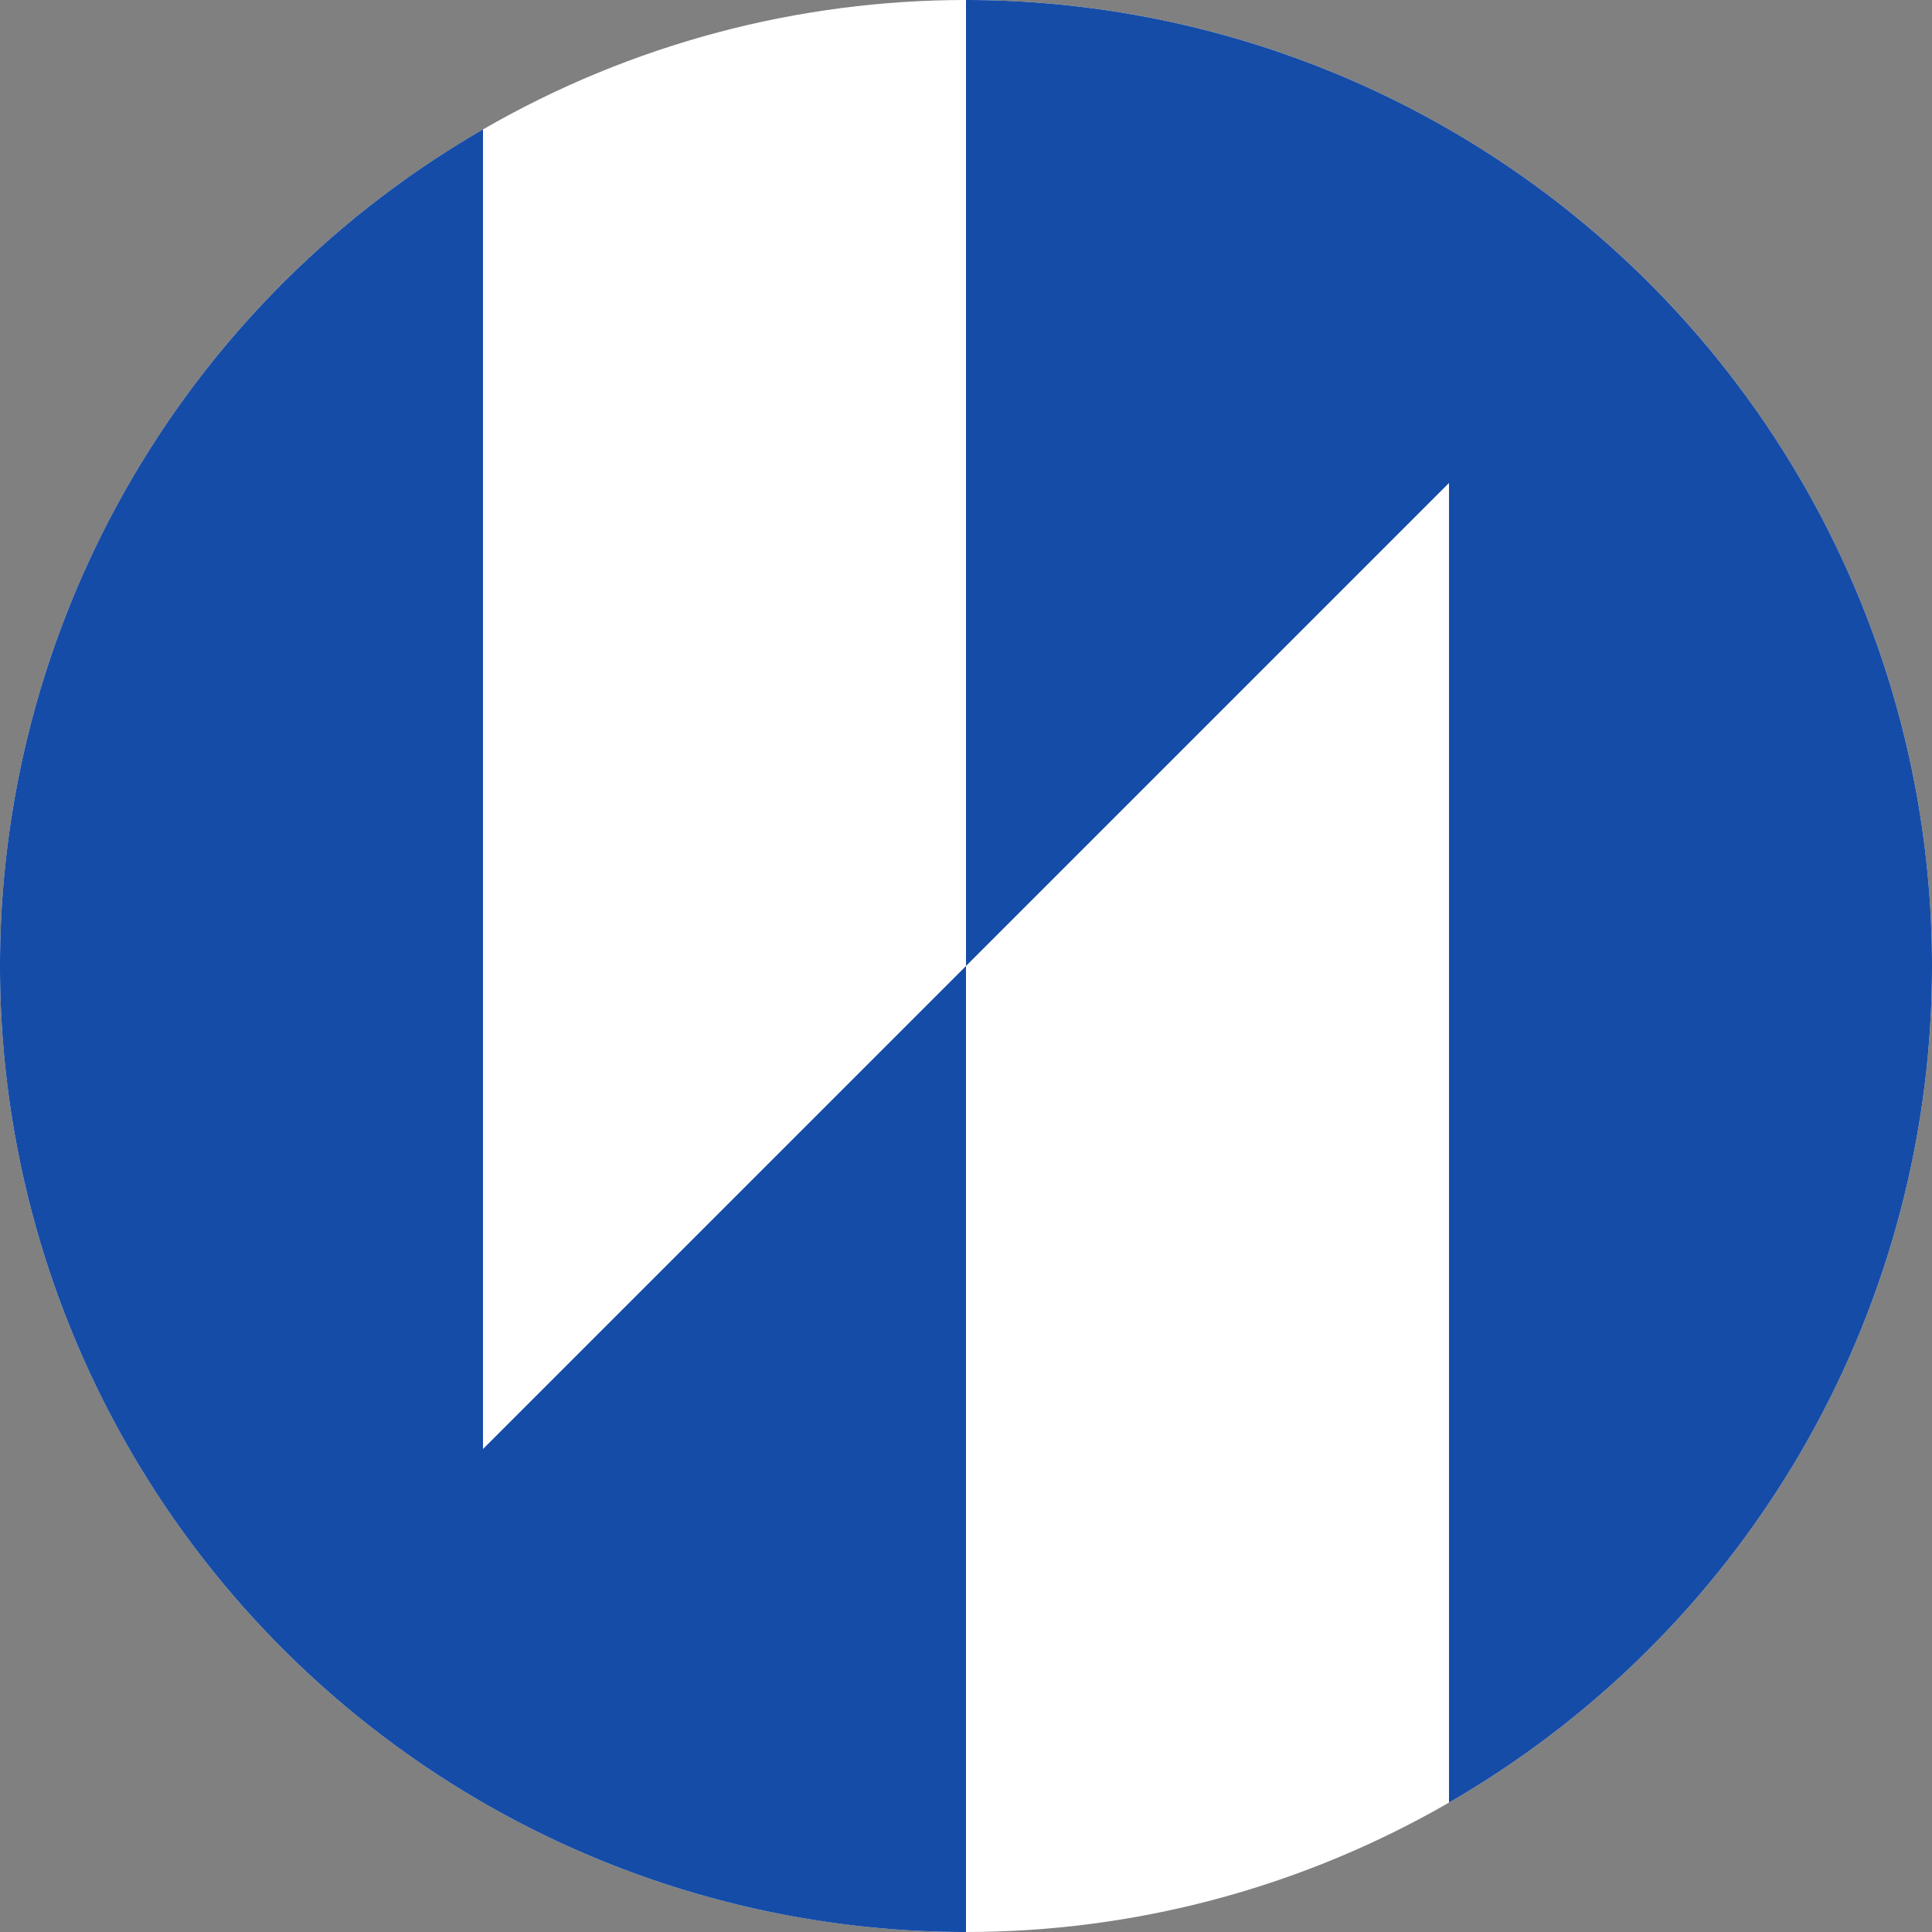
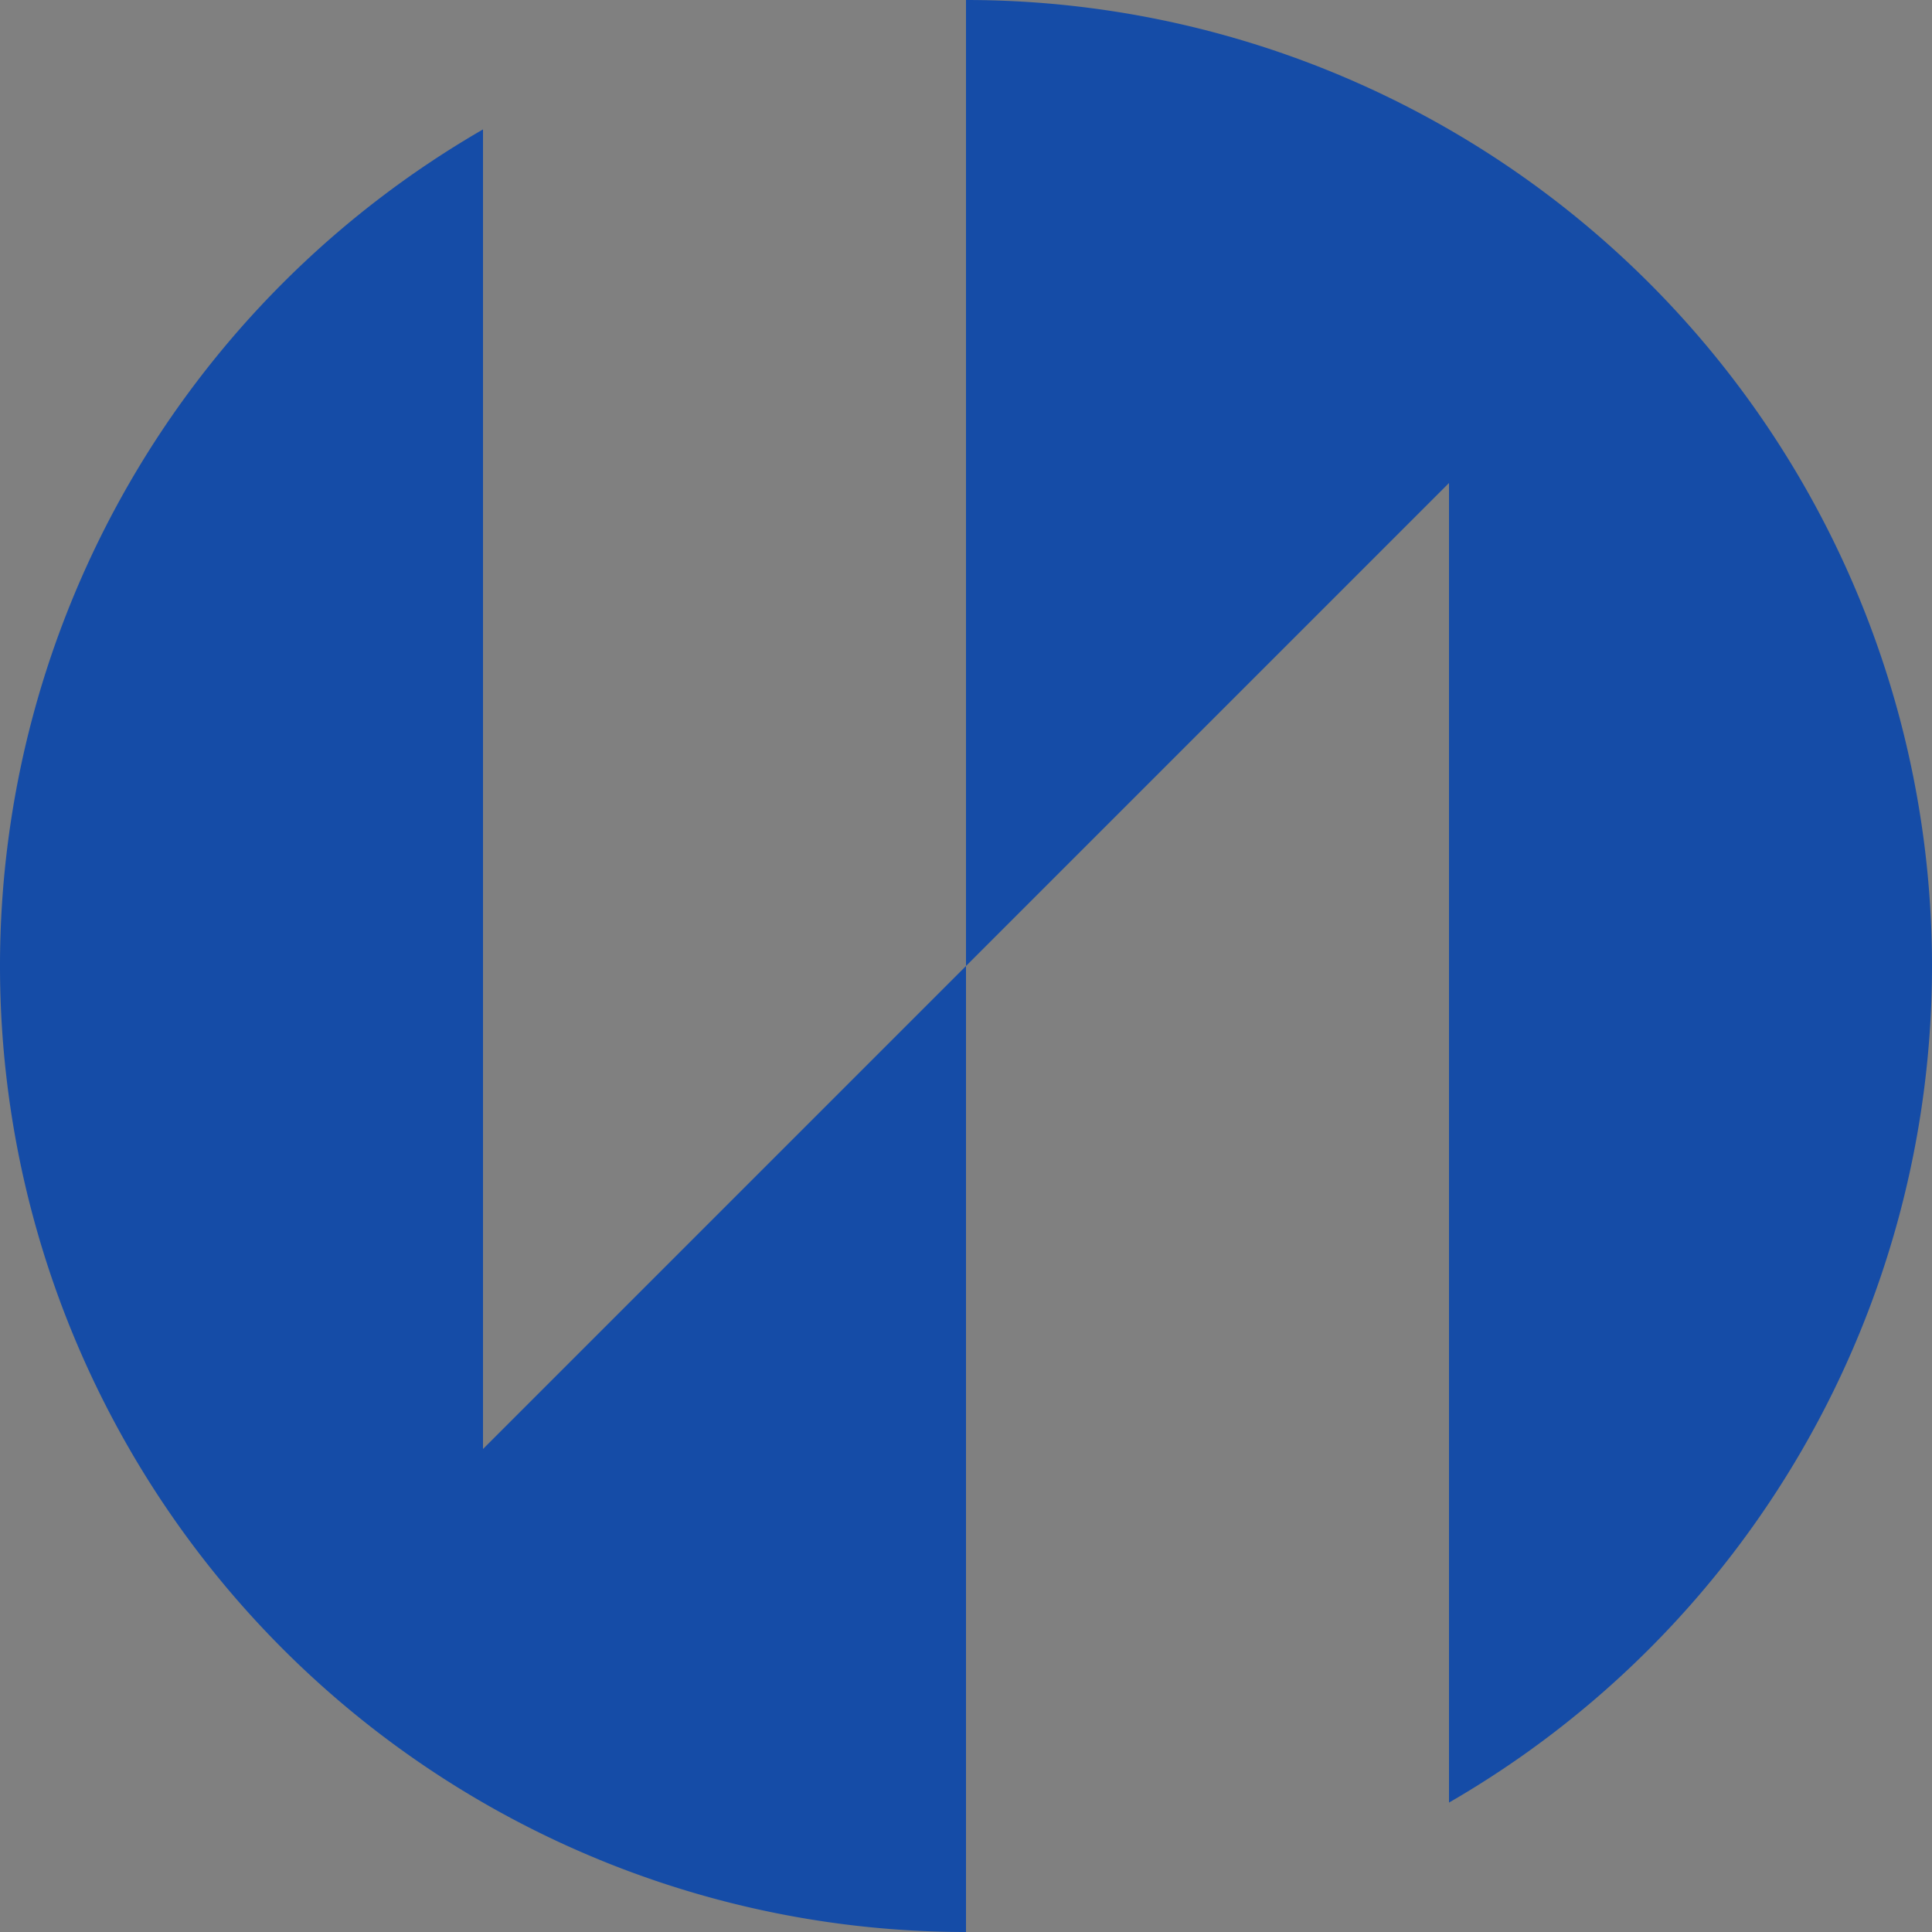
<svg xmlns="http://www.w3.org/2000/svg" xmlns:ns1="http://sodipodi.sourceforge.net/DTD/sodipodi-0.dtd" xmlns:ns2="http://www.inkscape.org/namespaces/inkscape" version="1.1" width="500" height="500" viewBox="-250 -250 500 500" id="svg8" ns1:docname="Inagi, Tokyo Chapter.svg" ns2:version="1.2.1 (9c6d41e410, 2022-07-14)">
  <rect x="-250" y="-250" width="500" height="500" fill="#808080" stroke="none" />
  <defs id="defs12" />
  <ns1:namedview id="namedview10" pagecolor="#ffffff" bordercolor="#666666" borderopacity="1.0" ns2:showpageshadow="2" ns2:pageopacity="0.0" ns2:pagecheckerboard="0" ns2:deskcolor="#d1d1d1" showgrid="false" ns2:zoom="0.841" ns2:cx="28.537455" ns2:cy="161.11772" ns2:window-width="1920" ns2:window-height="996" ns2:window-x="1912" ns2:window-y="-8" ns2:window-maximized="1" ns2:current-layer="svg8" />
  <title id="title2">Inagi, Tokyo Chapter</title>
-   <circle r="250" fill="#ffffff" id="circle4" cx="0" cy="0" style="stroke-width:1.042" />
-   <path d="M 0,-250 V 0 L 125,-125 V 216.506 A 250,250 0 0 0 250,0 250,250 0 0 0 0,-250 Z M 0,0 -125,125 V -216.506 A 250,250 0 0 0 -250,0 250,250 0 0 0 0,250 Z" fill="#154ca7" id="path6" style="stroke-width:1.042" />
+   <path d="M 0,-250 V 0 L 125,-125 V 216.506 A 250,250 0 0 0 250,0 250,250 0 0 0 0,-250 Z M 0,0 -125,125 V -216.506 A 250,250 0 0 0 -250,0 250,250 0 0 0 0,250 " fill="#154ca7" id="path6" style="stroke-width:1.042" />
</svg>